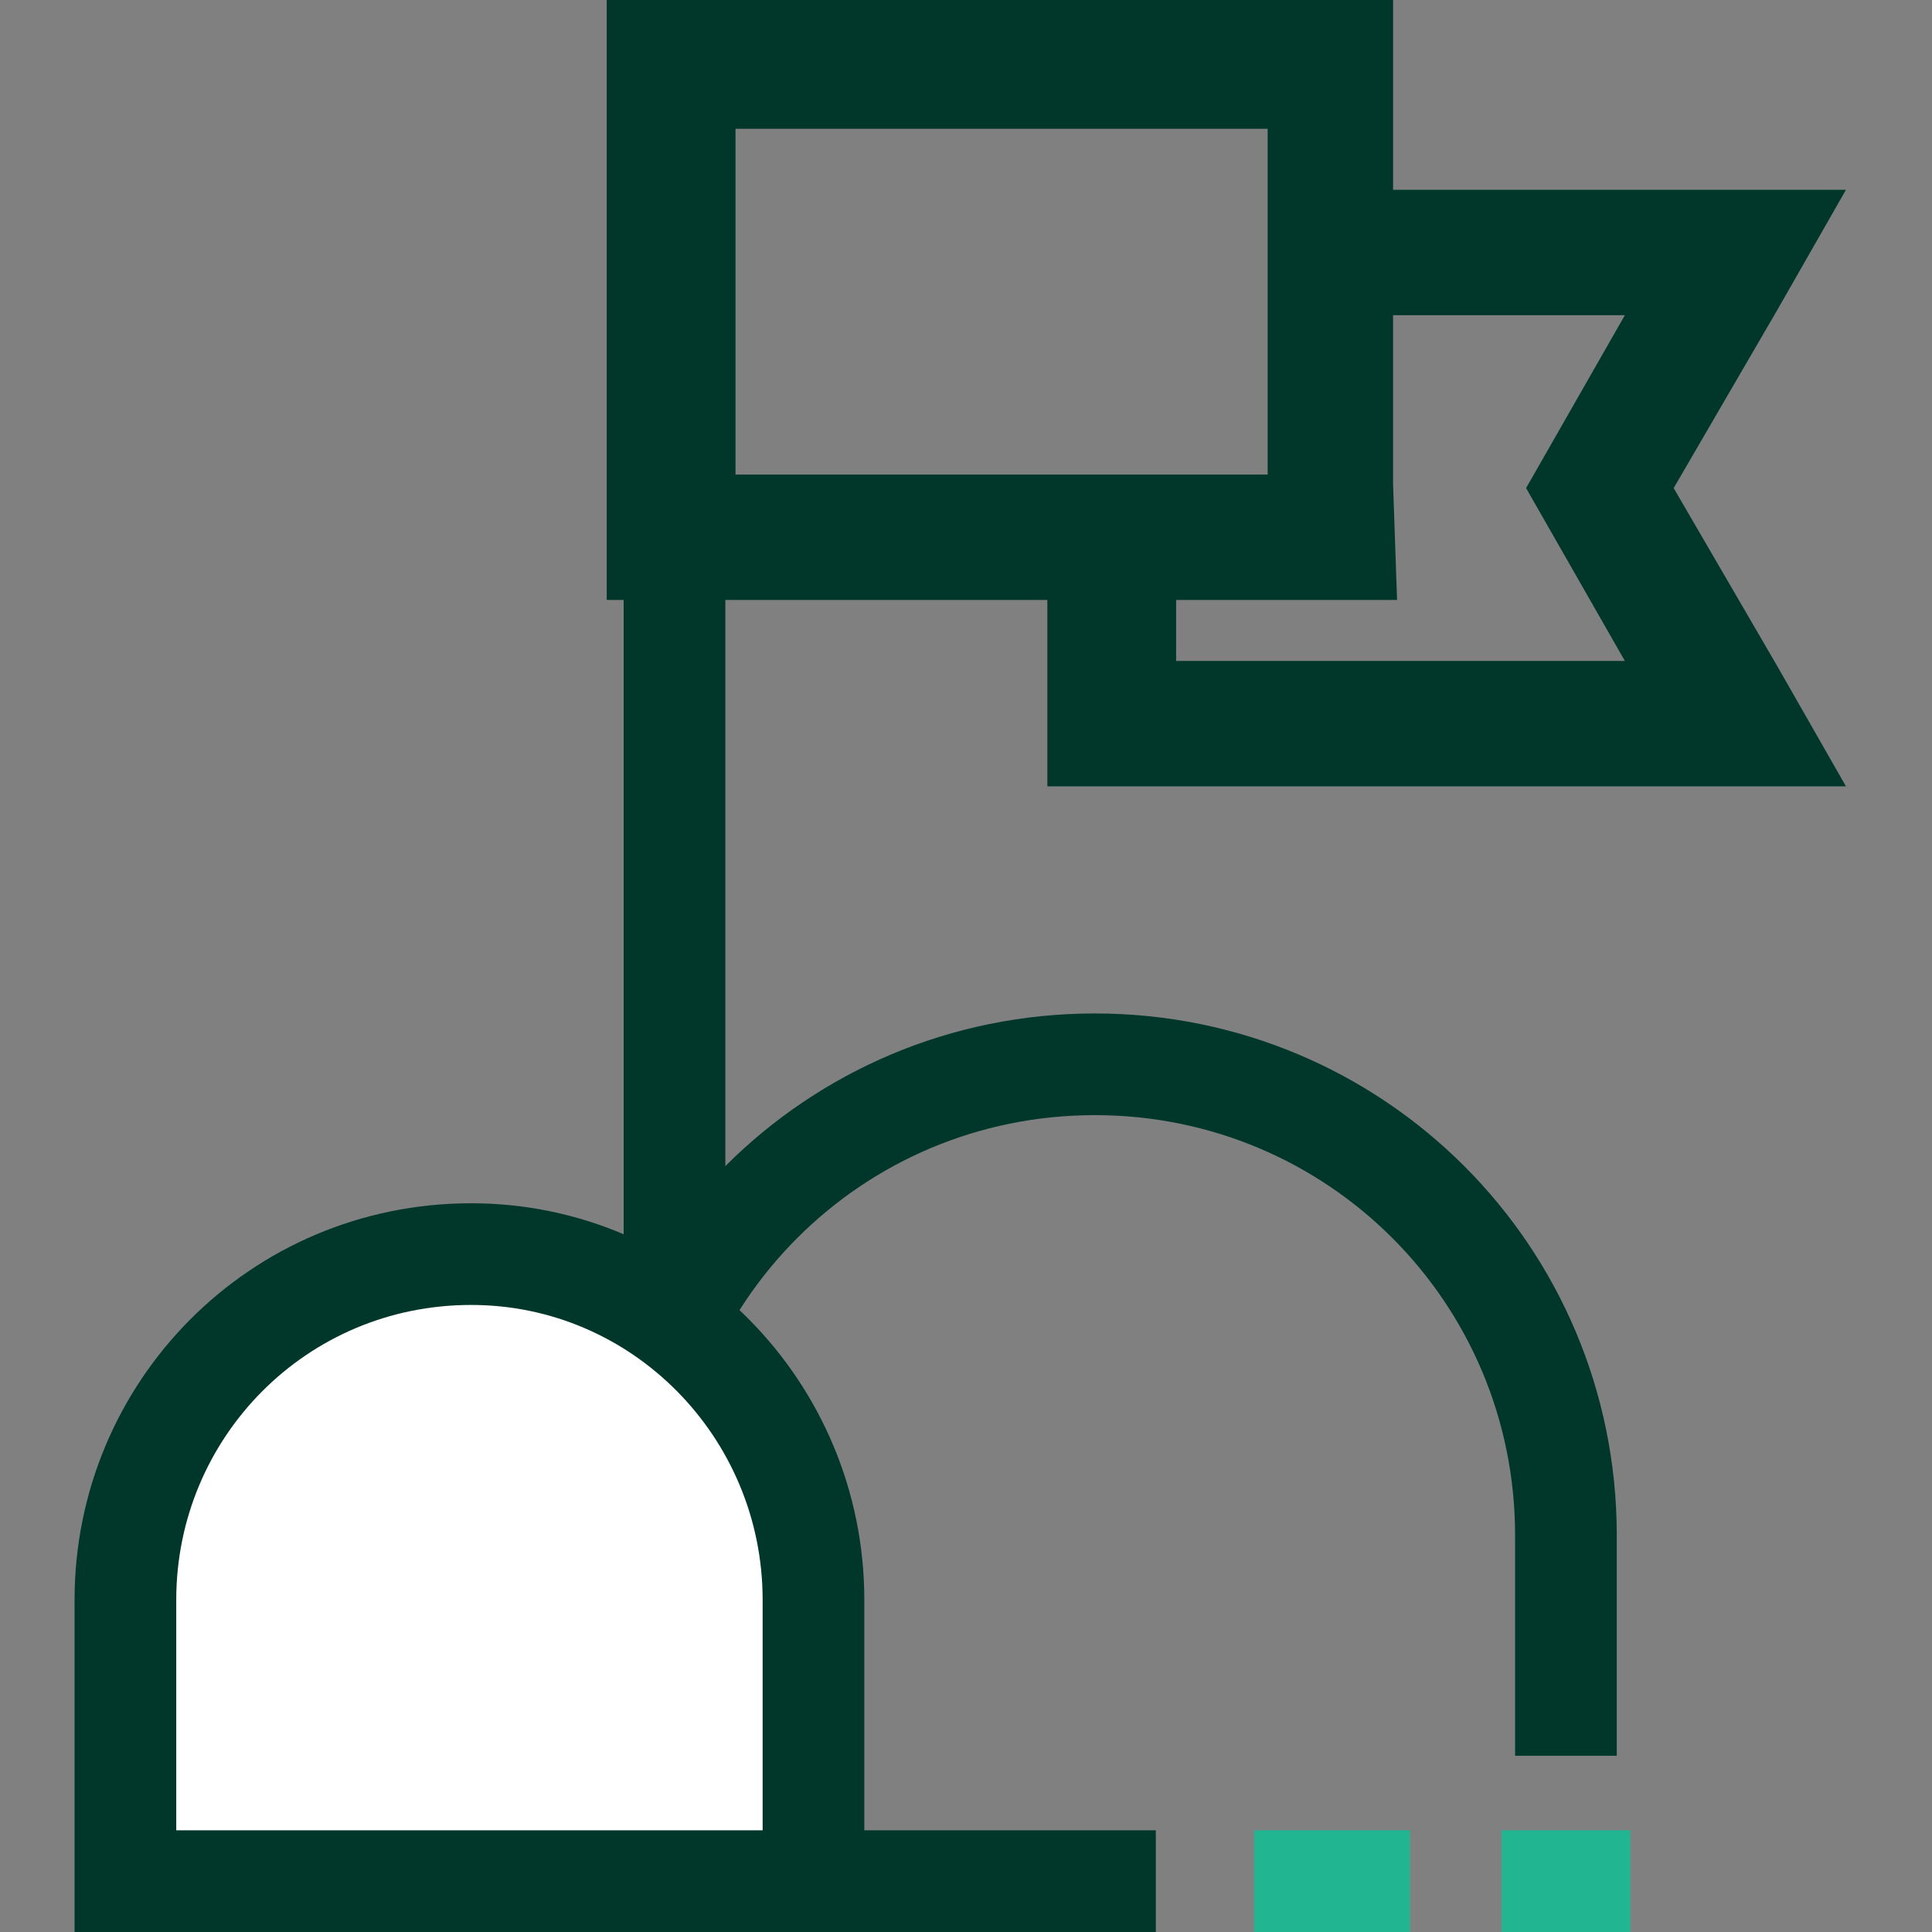
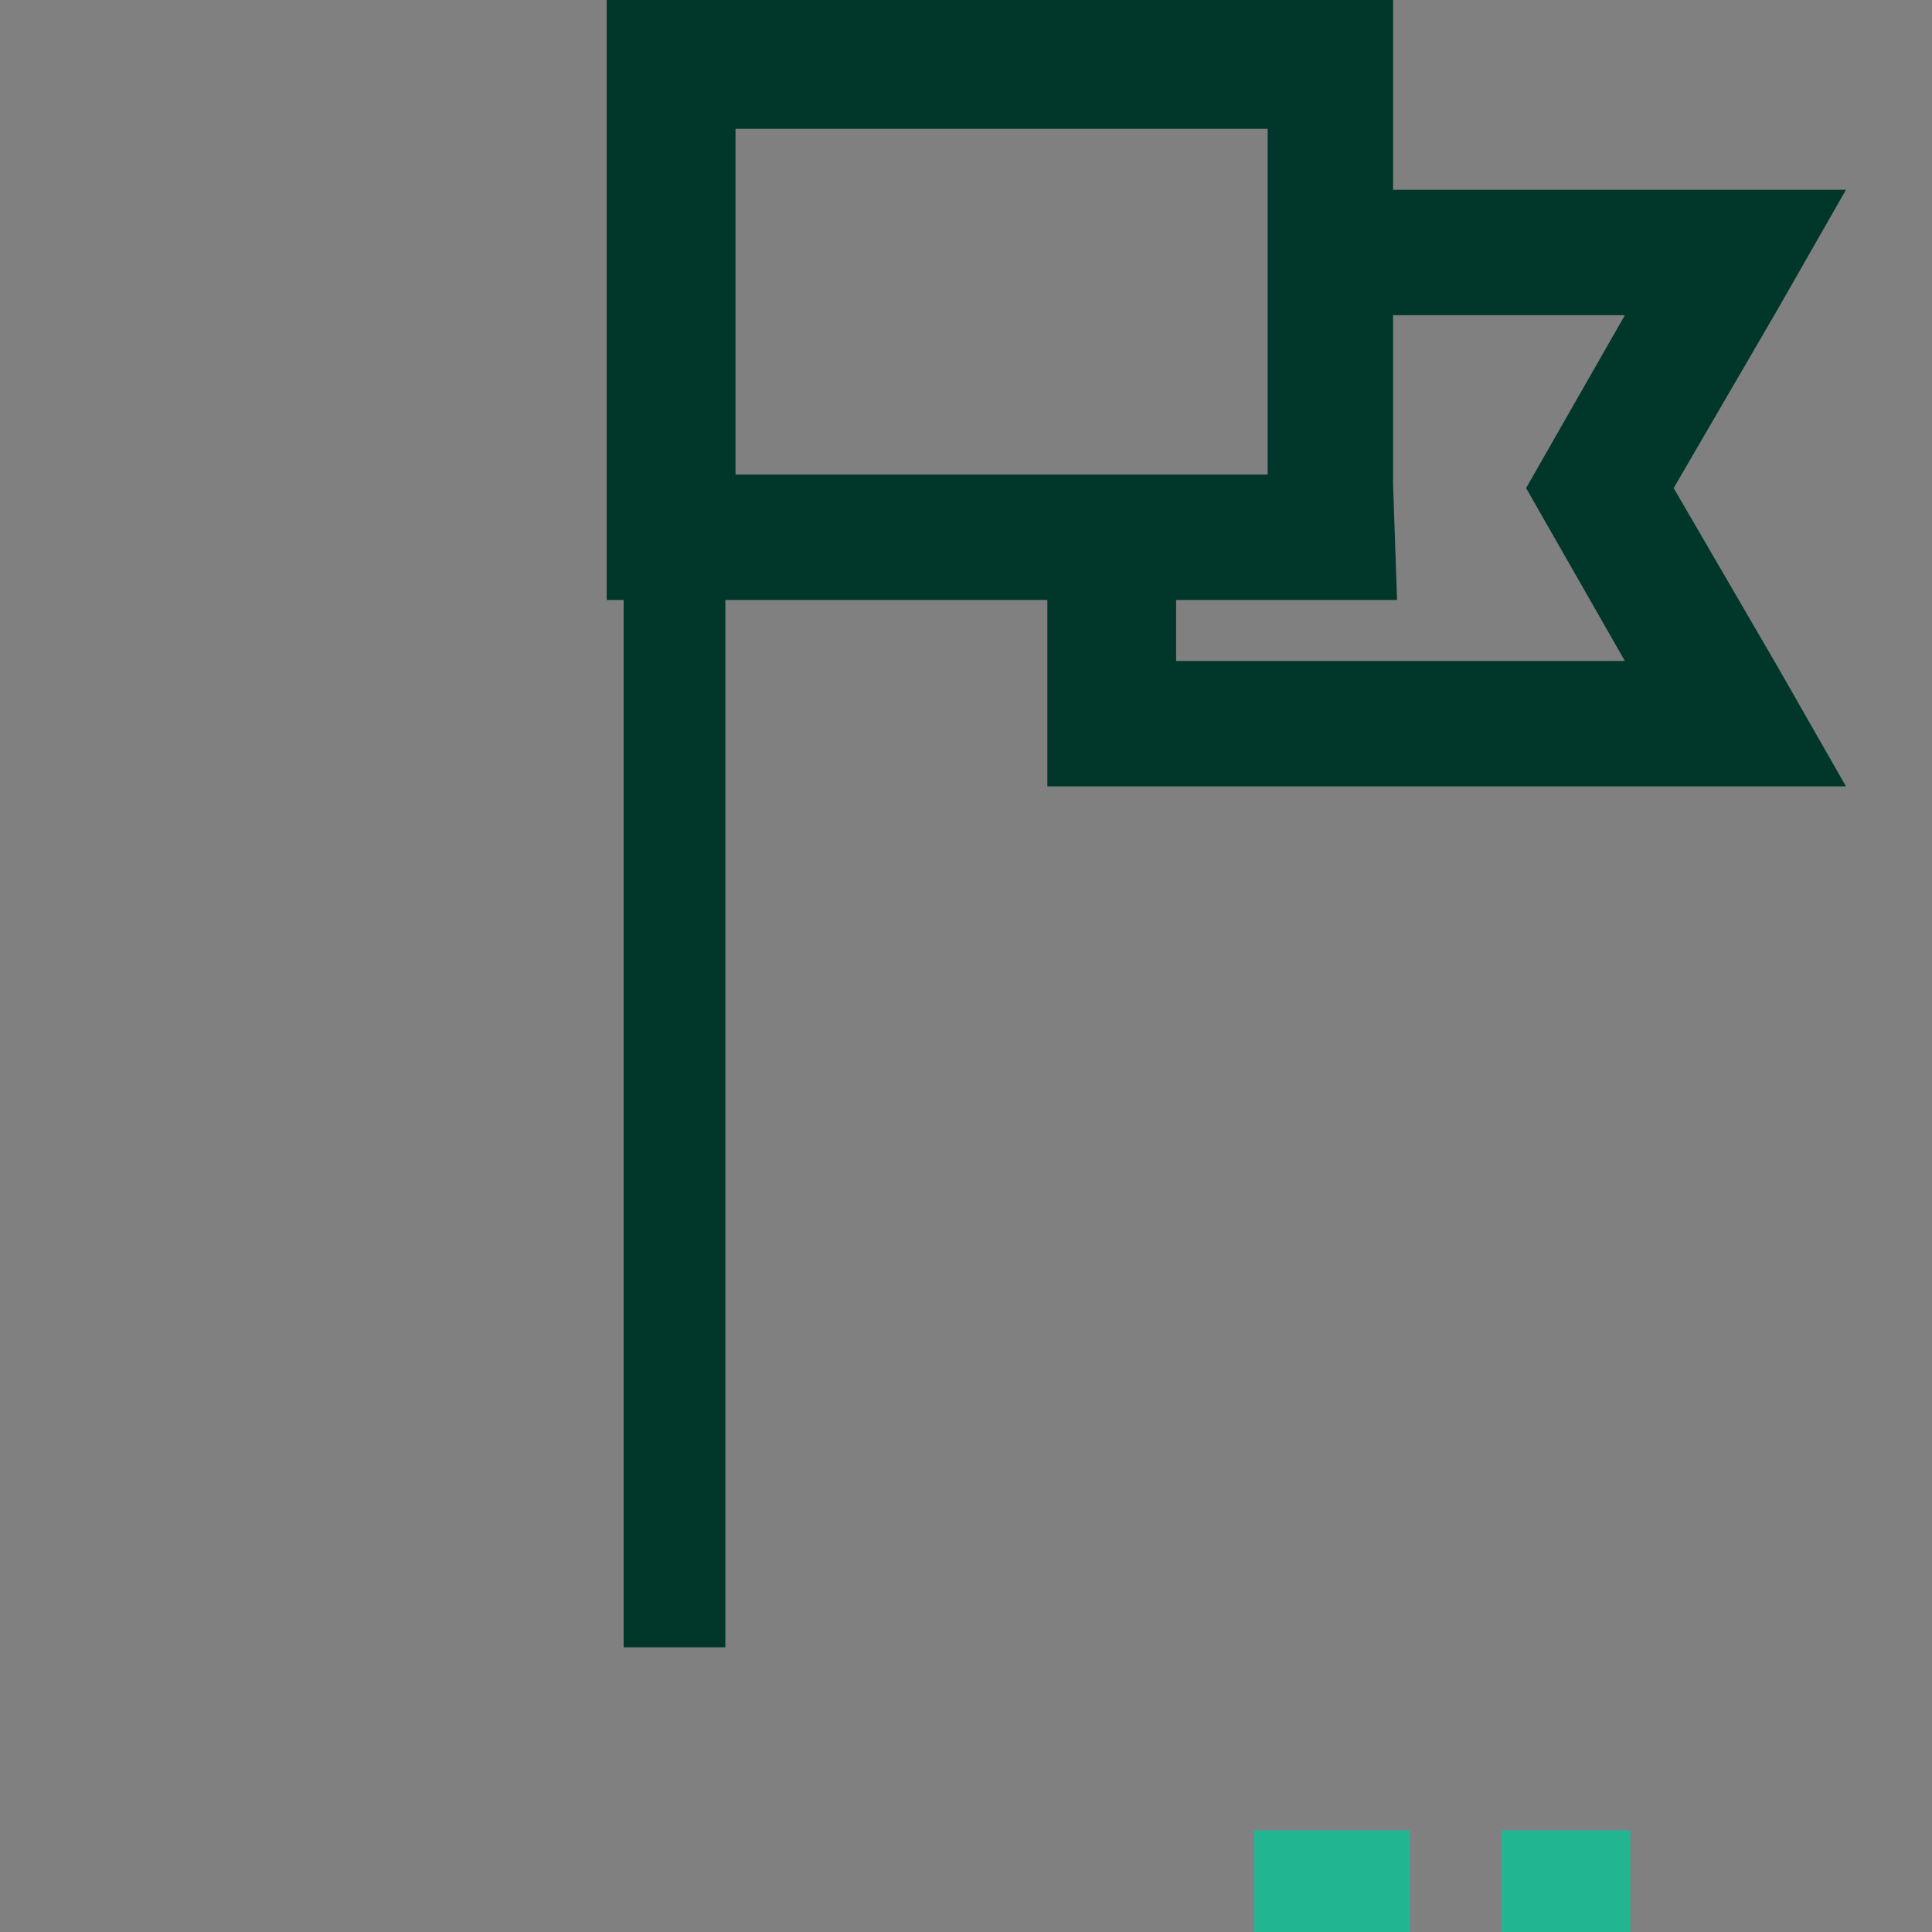
<svg xmlns="http://www.w3.org/2000/svg" version="1.1" id="Layer_1" x="0px" y="0px" viewBox="0 0 57 57" style="enable-background:new 0 0 57 57;" xml:space="preserve">
  <rect x="0" y="0" width="57" height="57" fill="#808080" stroke="none" />
  <style type="text/css">
	.st0{fill-rule:evenodd;clip-rule:evenodd;fill:#00372A;stroke:#00372A;}
	.st1{fill:none;stroke:#00372A;stroke-width:3;}
	.st2{fill:#FFFFFF;stroke:#00372A;stroke-width:3;}
	.st3{fill:none;stroke:#21B592;stroke-width:3;}
</style>
  <path class="st0" d="M21.3,3.3h16.6v2.8h0v2.8v2.8v2.8H25.6h-4.4V3.3z M31.4,17.2h-5.8h-4.4h-2.8v-2.8V3.3V0.5h2.8h16.6h2.8v2.8v2.8  h9.8h3.2L52,8.9l-3.2,5.5l3.2,5.5l1.6,2.8h-3.2H34.2h-2.8v-2.8V17.2L31.4,17.2z M40.7,17.2L40.7,17.2l-2.8,0h-3.7v2.8h14.6l-2.4-4.2  l-0.8-1.4l0.8-1.4l2.4-4.2h-8.2v5.5L40.7,17.2L40.7,17.2z" />
  <path class="st1" d="M19.9,15.3v33.3" />
-   <path class="st1" d="M46.2,51.8v-6.5c0-7.7-6.2-13.9-13.9-13.9c-7.7,0-13.9,6.2-13.9,13.9v10.2h1.8h13.9" />
-   <path class="st2" d="M3.7,47.2C3.7,41.6,8.2,37,13.9,37C19.5,37,24,41.6,24,47.2v8.3H3.7V47.2z" />
  <path class="st3" d="M48.1,55.5h-3.8 M41.6,55.5H37" />
</svg>